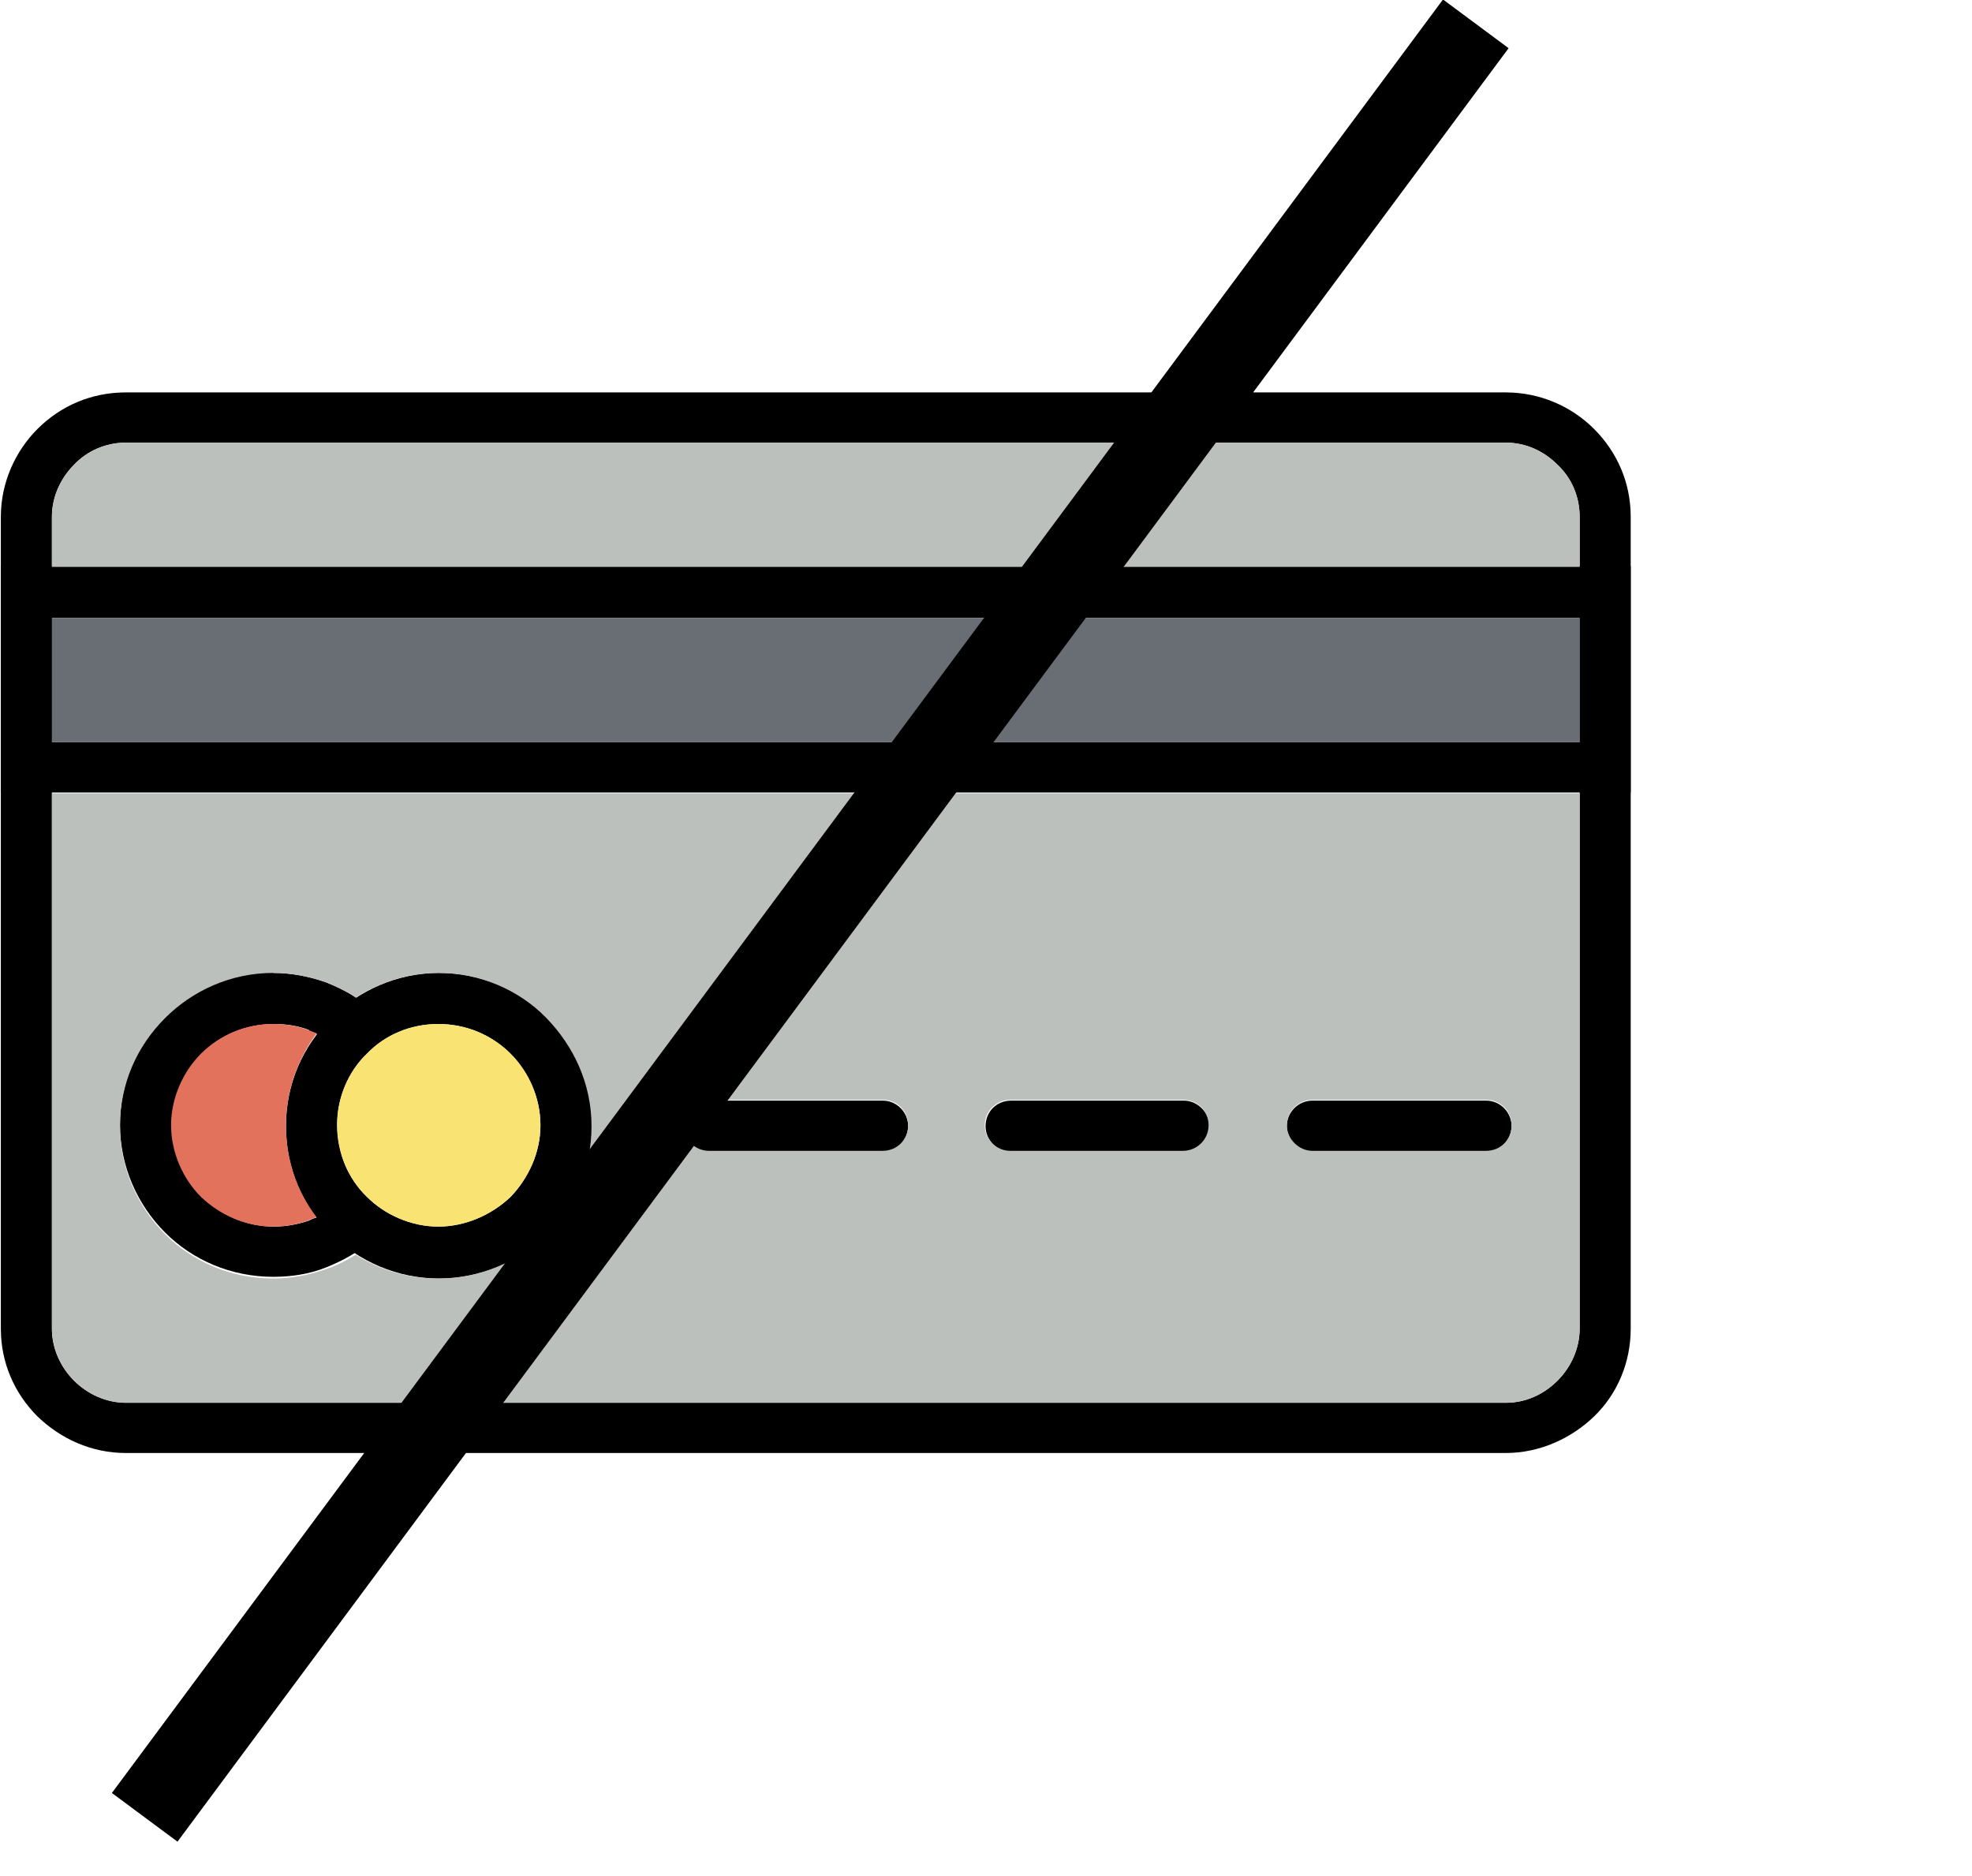
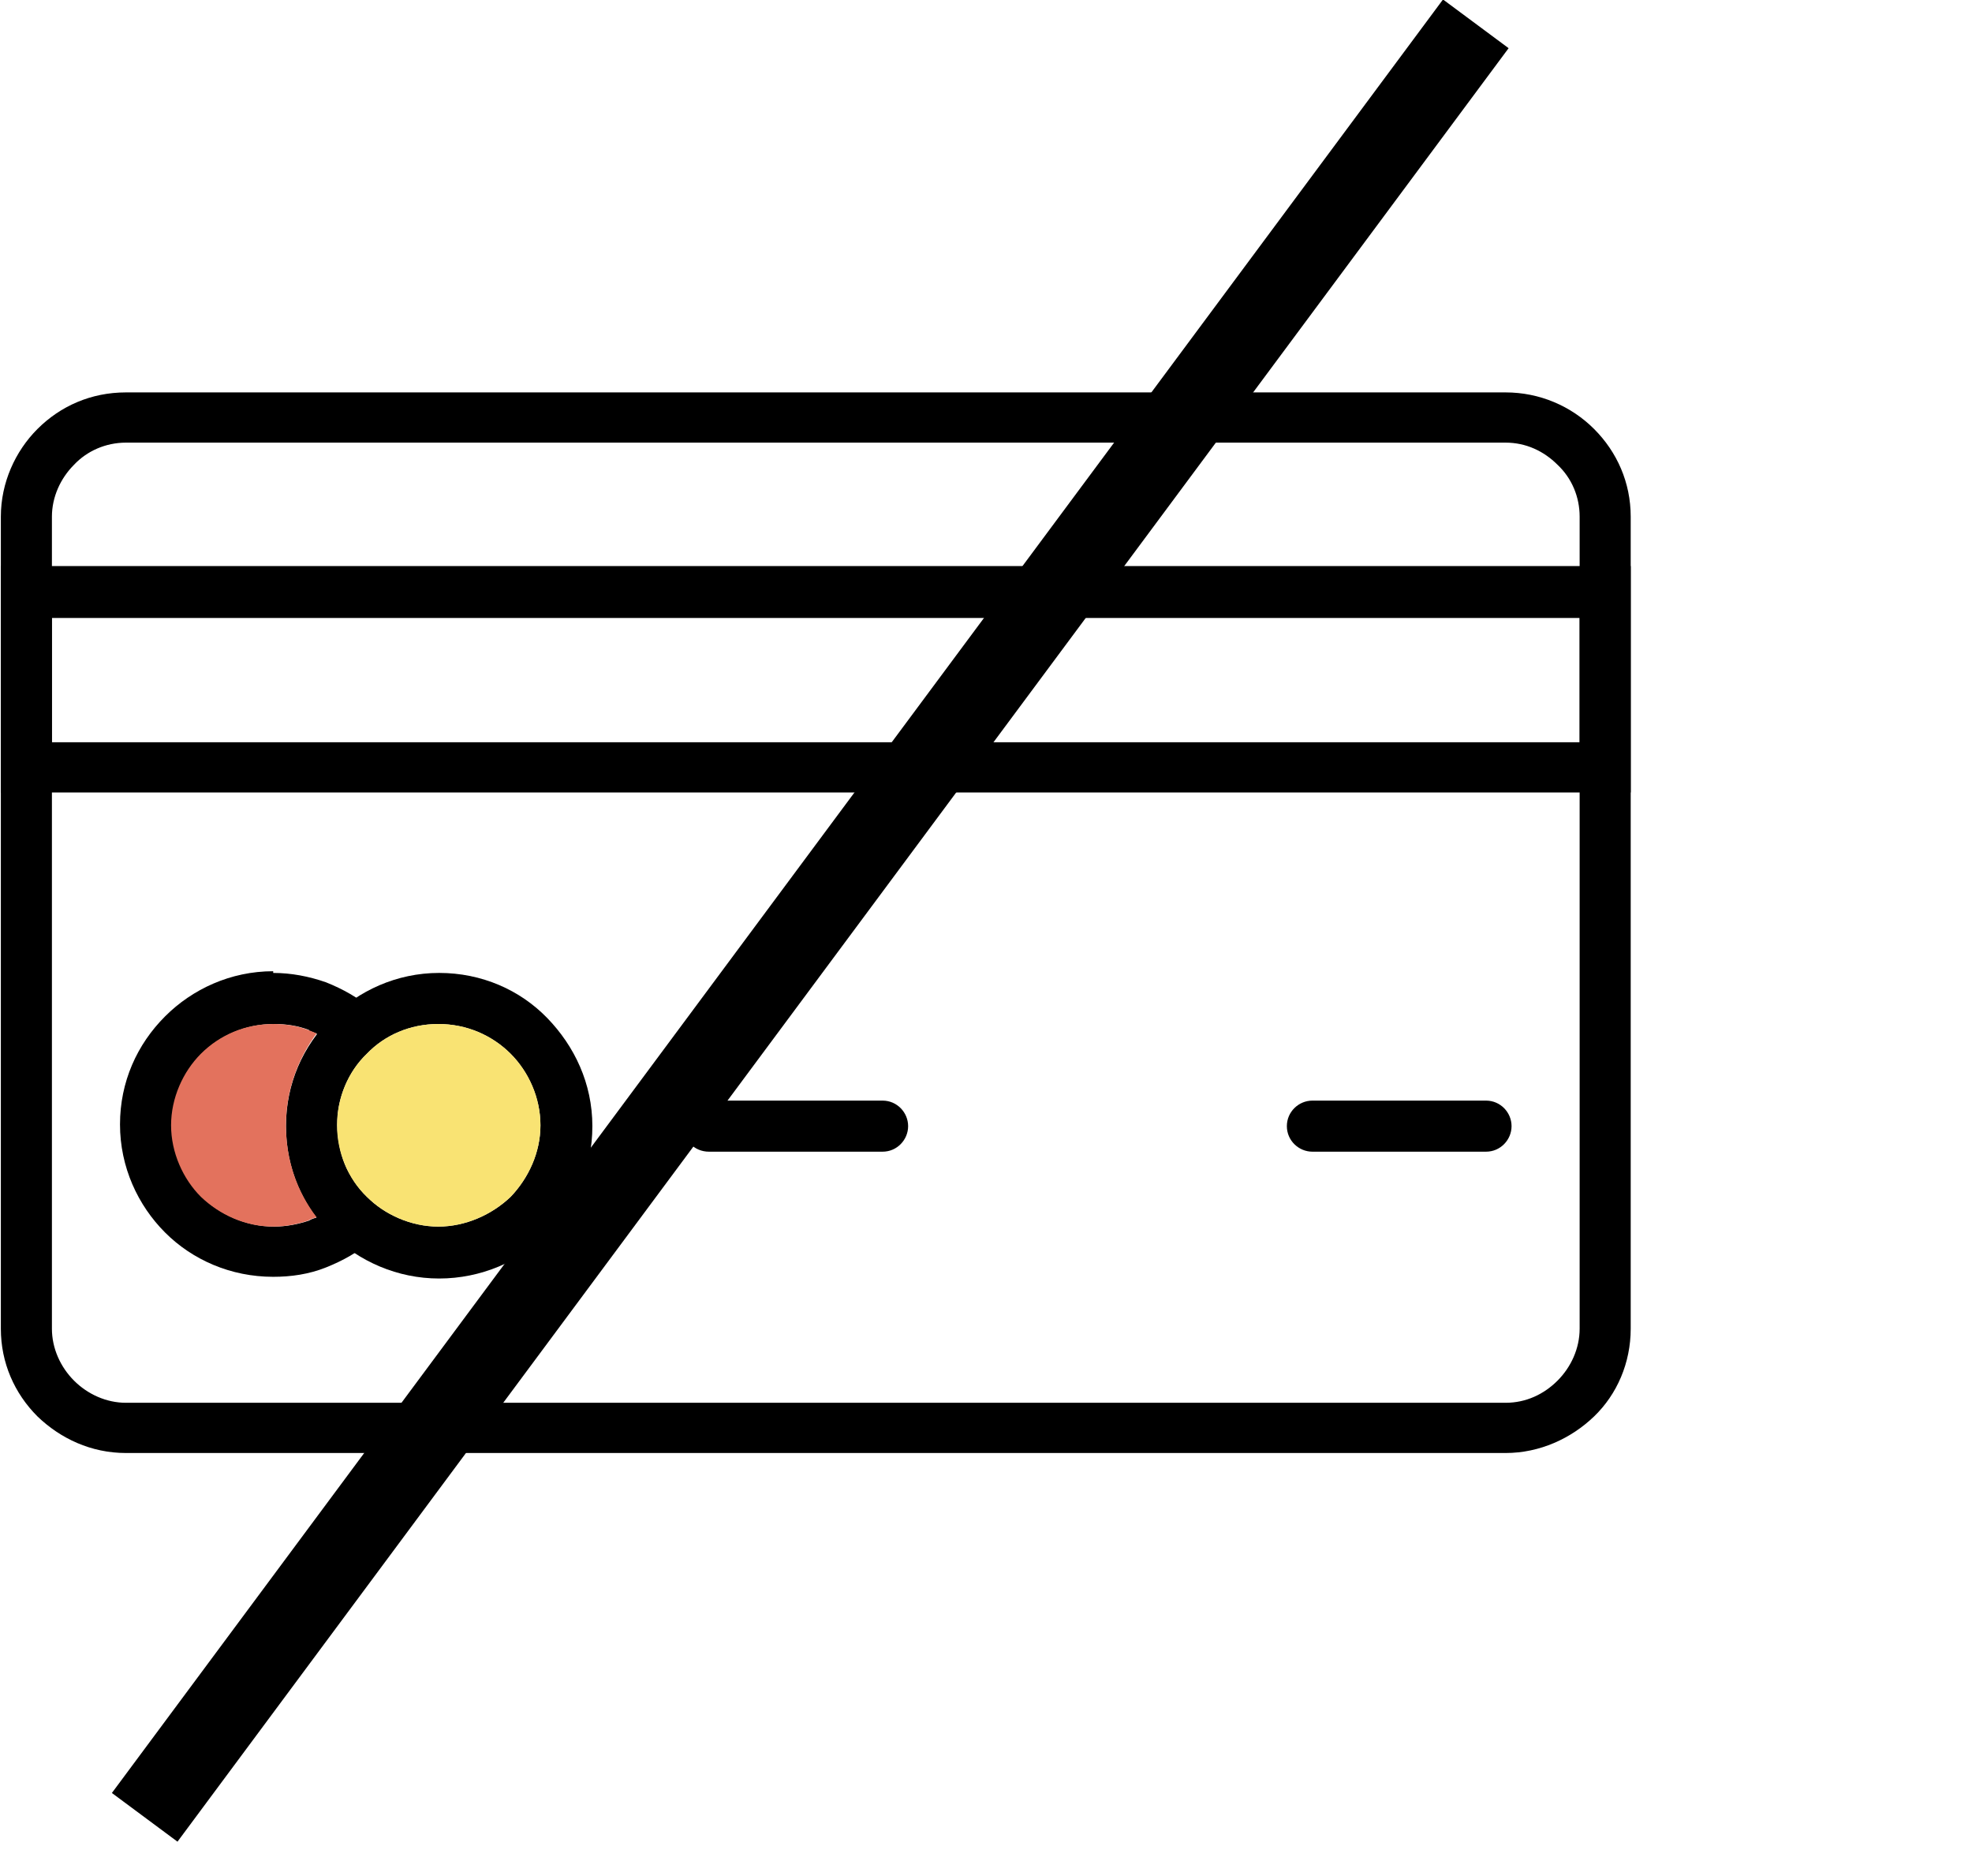
<svg xmlns="http://www.w3.org/2000/svg" id="Layer_2" data-name="Layer 2" viewBox="0 0 23.17 22.04">
  <defs>
    <style>
      .cls-1 {
        stroke: #000;
        stroke-miterlimit: 3.83;
        stroke-width: .96px;
      }

      .cls-1, .cls-2 {
        fill: none;
      }

      .cls-3 {
        fill: #000;
      }

      .cls-3, .cls-4, .cls-2, .cls-5, .cls-6, .cls-7 {
        stroke-width: 0px;
      }

      .cls-4 {
        fill: #696d74;
      }

      .cls-4, .cls-5, .cls-6, .cls-7 {
        fill-rule: evenodd;
      }

      .cls-8 {
        clip-path: url(#clippath-2);
      }

      .cls-9 {
        clip-path: url(#clippath-1);
      }

      .cls-10 {
        clip-path: url(#clippath-4);
      }

      .cls-5 {
        fill: #bcc0bc;
      }

      .cls-6 {
        fill: #e3725d;
      }

      .cls-11 {
        clip-path: url(#clippath);
      }

      .cls-12 {
        clip-path: url(#clippath-3);
      }

      .cls-7 {
        fill: #f9e373;
      }
    </style>
    <clipPath id="clippath">
      <rect class="cls-2" x=".01" y="4.61" width="19.15" height="12.46" />
    </clipPath>
    <clipPath id="clippath-1">
      <rect class="cls-2" x=".01" y="6.63" width="19.15" height="2.69" />
    </clipPath>
    <clipPath id="clippath-2">
      <rect class="cls-2" x=".5" y="4.61" width="18.67" height="2.06" />
    </clipPath>
    <clipPath id="clippath-3">
-       <rect class="cls-2" x=".5" y="8" width="18.67" height="9.07" />
-     </clipPath>
+       </clipPath>
    <clipPath id="clippath-4">
      <rect class="cls-2" width="23.17" height="22.04" />
    </clipPath>
  </defs>
  <g id="Layer_1-2" data-name="Layer 1">
    <g class="cls-11">
      <path class="cls-3" d="M1.48,4.61h16.21c.4,0,.77.16,1.04.43.27.27.43.63.43,1.03v9.54c0,.4-.16.77-.43,1.03-.27.26-.64.43-1.04.43H1.48c-.41,0-.77-.17-1.04-.43-.27-.27-.43-.63-.43-1.03V6.07c0-.4.17-.77.43-1.03.27-.27.63-.43,1.04-.43ZM17.69,5.2H1.48c-.24,0-.46.1-.61.26-.16.16-.26.38-.26.61v9.54c0,.23.1.45.26.61.16.16.38.26.61.26h16.21c.24,0,.45-.1.61-.26.16-.16.26-.38.26-.61V6.07c0-.23-.09-.45-.26-.61-.16-.16-.37-.26-.61-.26" />
    </g>
    <g class="cls-9">
      <path class="cls-3" d="M19.16,6.96v2.35H.01v-2.66h19.15v.3ZM18.56,8.72v-1.46H.61v1.46h17.95" />
    </g>
    <path class="cls-3" d="M3.21,11.43c.21,0,.42.04.62.11.2.08.38.18.54.32l.27.22-.27.22c-.13.11-.23.26-.31.41-.07.15-.1.32-.1.5s.04.35.1.5c.08.16.18.3.31.41l.27.23-.27.22c-.16.14-.34.24-.54.32s-.41.11-.62.11c-.5,0-.95-.2-1.27-.52-.32-.32-.53-.77-.53-1.27s.2-.94.53-1.27c.32-.32.77-.53,1.27-.53ZM3.63,12.1c-.13-.05-.27-.07-.41-.07-.33,0-.63.13-.85.35-.21.21-.35.52-.35.84s.14.63.35.84c.22.21.52.35.85.35.15,0,.29-.03.41-.07.03-.02.07-.03.1-.04-.08-.1-.15-.21-.2-.33-.1-.22-.16-.48-.16-.74s.06-.52.16-.75c.06-.11.13-.23.2-.33-.03-.02-.07-.03-.1-.04" />
    <path class="cls-3" d="M5.15,12.03c-.33,0-.63.13-.84.35-.22.21-.35.52-.35.84s.13.63.35.84c.21.21.52.35.84.35s.63-.14.85-.35c.21-.22.35-.52.35-.84s-.14-.63-.35-.84c-.22-.22-.52-.35-.85-.35ZM3.89,11.96c.32-.32.77-.53,1.27-.53s.95.2,1.27.53.53.77.53,1.27-.2.94-.53,1.27c-.32.32-.78.52-1.27.52s-.94-.2-1.27-.52c-.33-.32-.53-.77-.53-1.27s.2-.94.53-1.27" />
    <path class="cls-3" d="M8.33,12.93c-.17,0-.3.13-.3.3s.13.3.3.3h2.04c.17,0,.3-.14.3-.3s-.13-.3-.3-.3h-2.04" />
-     <path class="cls-3" d="M11.88,12.93c-.17,0-.3.13-.3.3s.14.3.3.3h2.03c.17,0,.3-.14.3-.3s-.14-.3-.3-.3h-2.03" />
    <path class="cls-3" d="M15.42,12.93c-.16,0-.3.13-.3.3s.14.3.3.3h2.04c.17,0,.3-.14.3-.3s-.13-.3-.3-.3h-2.04" />
    <g class="cls-8">
-       <path class="cls-5" d="M17.69,5.2H1.48c-.24,0-.46.1-.61.26-.16.16-.26.38-.26.61v.59h17.95v-.59c0-.23-.09-.45-.26-.61-.16-.16-.37-.26-.61-.26" />
-     </g>
-     <path class="cls-4" d="M18.56,7.26H.61v1.46h17.95v-1.46" />
+       </g>
    <g class="cls-12">
      <path class="cls-5" d="M18.56,9.32H.61v6.29c0,.23.1.45.26.61.16.16.38.26.61.26h16.21c.24,0,.45-.1.61-.26.16-.16.26-.38.26-.61v-6.29ZM15.12,13.22c0-.17.14-.3.3-.3h2.04c.17,0,.3.13.3.3s-.13.3-.3.3h-2.04c-.16,0-.3-.14-.3-.3ZM11.57,13.22c0-.17.14-.3.3-.3h2.03c.17,0,.3.13.3.3s-.14.3-.3.3h-2.03c-.17,0-.3-.14-.3-.3ZM8.03,13.22c0-.17.13-.3.3-.3h2.04c.17,0,.3.13.3.3s-.13.3-.3.3h-2.04c-.17,0-.3-.14-.3-.3ZM5.15,11.43c.49,0,.95.2,1.27.53s.53.77.53,1.27-.2.94-.53,1.27c-.32.32-.78.52-1.27.52-.35,0-.69-.1-.97-.28-.11.07-.23.13-.35.17-.2.07-.41.11-.62.11-.5,0-.95-.2-1.27-.52-.32-.32-.53-.77-.53-1.27s.2-.94.53-1.27c.32-.32.77-.53,1.27-.53.21,0,.42.04.62.11.12.05.24.1.35.18.28-.18.61-.29.97-.29" />
    </g>
    <path class="cls-6" d="M3.36,13.22c0-.41.14-.78.36-1.08-.03-.01-.07-.03-.1-.04-.13-.05-.27-.07-.41-.07-.33,0-.63.13-.85.35-.21.21-.35.52-.35.84s.14.63.35.84c.22.21.52.35.85.35.15,0,.29-.03.41-.07.03-.02.07-.03.1-.04-.23-.3-.36-.67-.36-1.08" />
    <path class="cls-7" d="M6.35,13.22c0-.33-.14-.63-.35-.84-.22-.22-.52-.35-.85-.35s-.63.13-.84.35c-.22.21-.35.52-.35.84s.13.63.35.84c.21.21.52.35.84.35s.63-.14.85-.35c.21-.22.35-.52.35-.84" />
    <g class="cls-10">
      <path class="cls-1" d="M1.7,21.35L17.34.28" />
    </g>
  </g>
</svg>